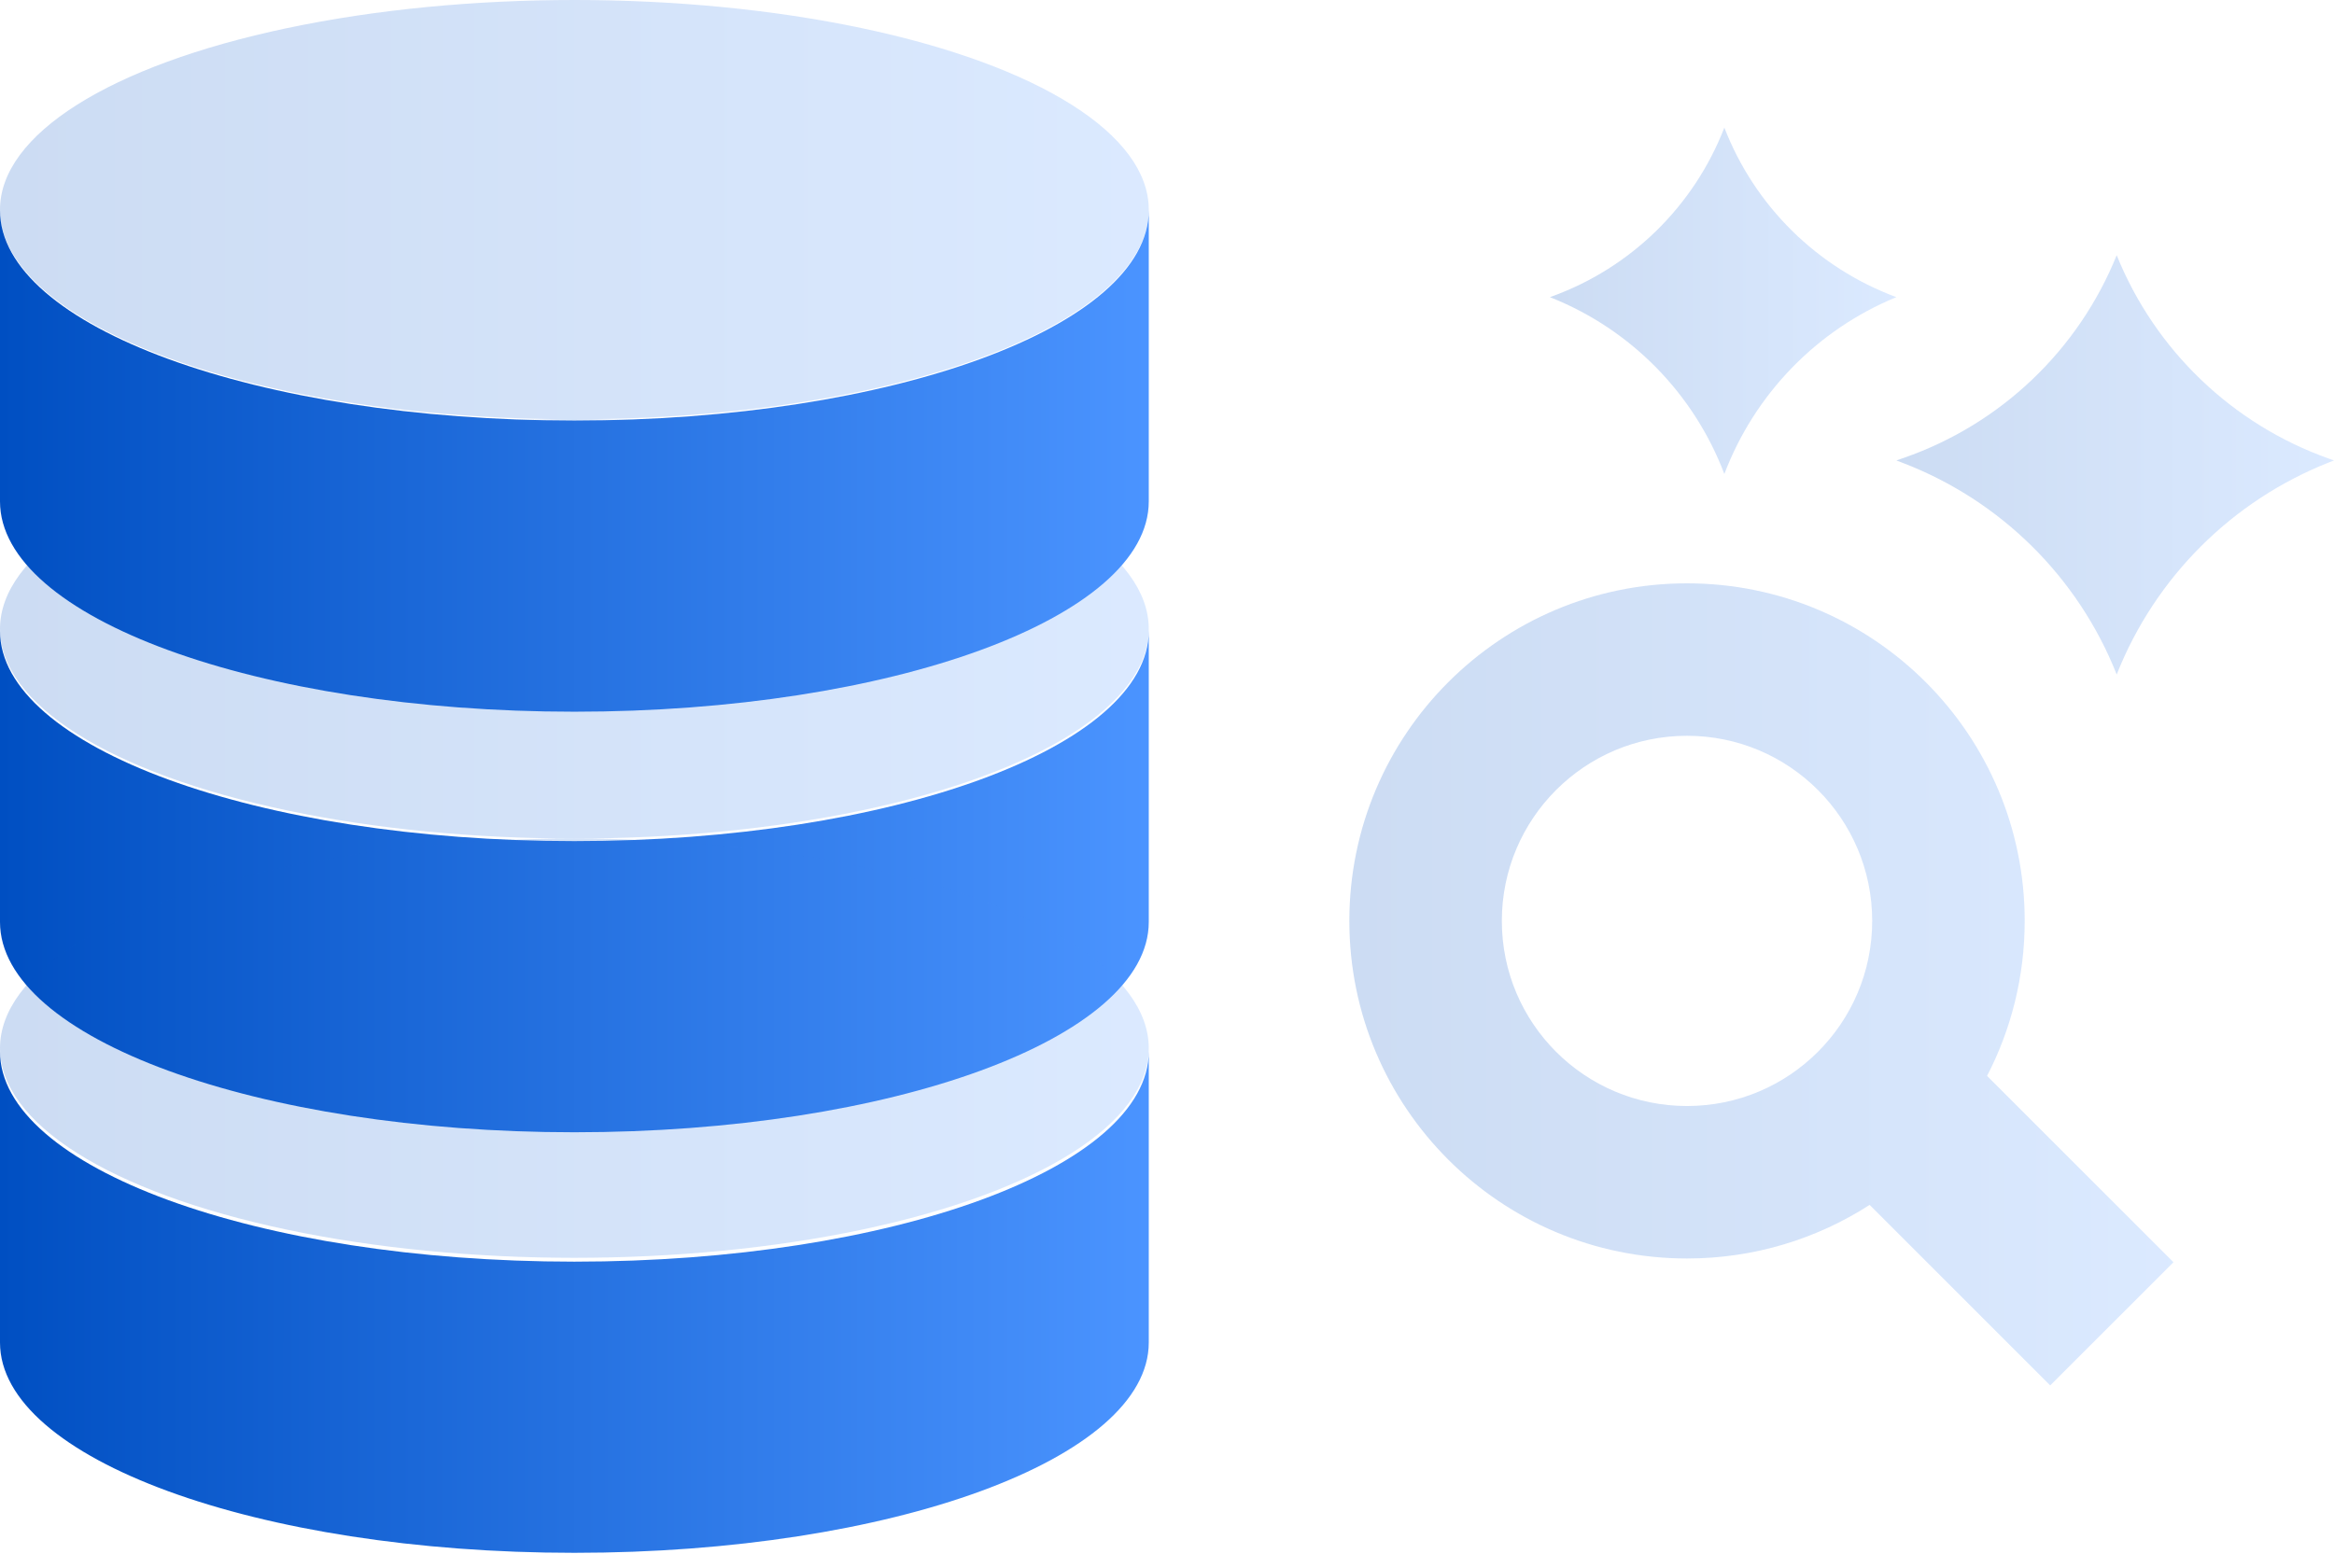
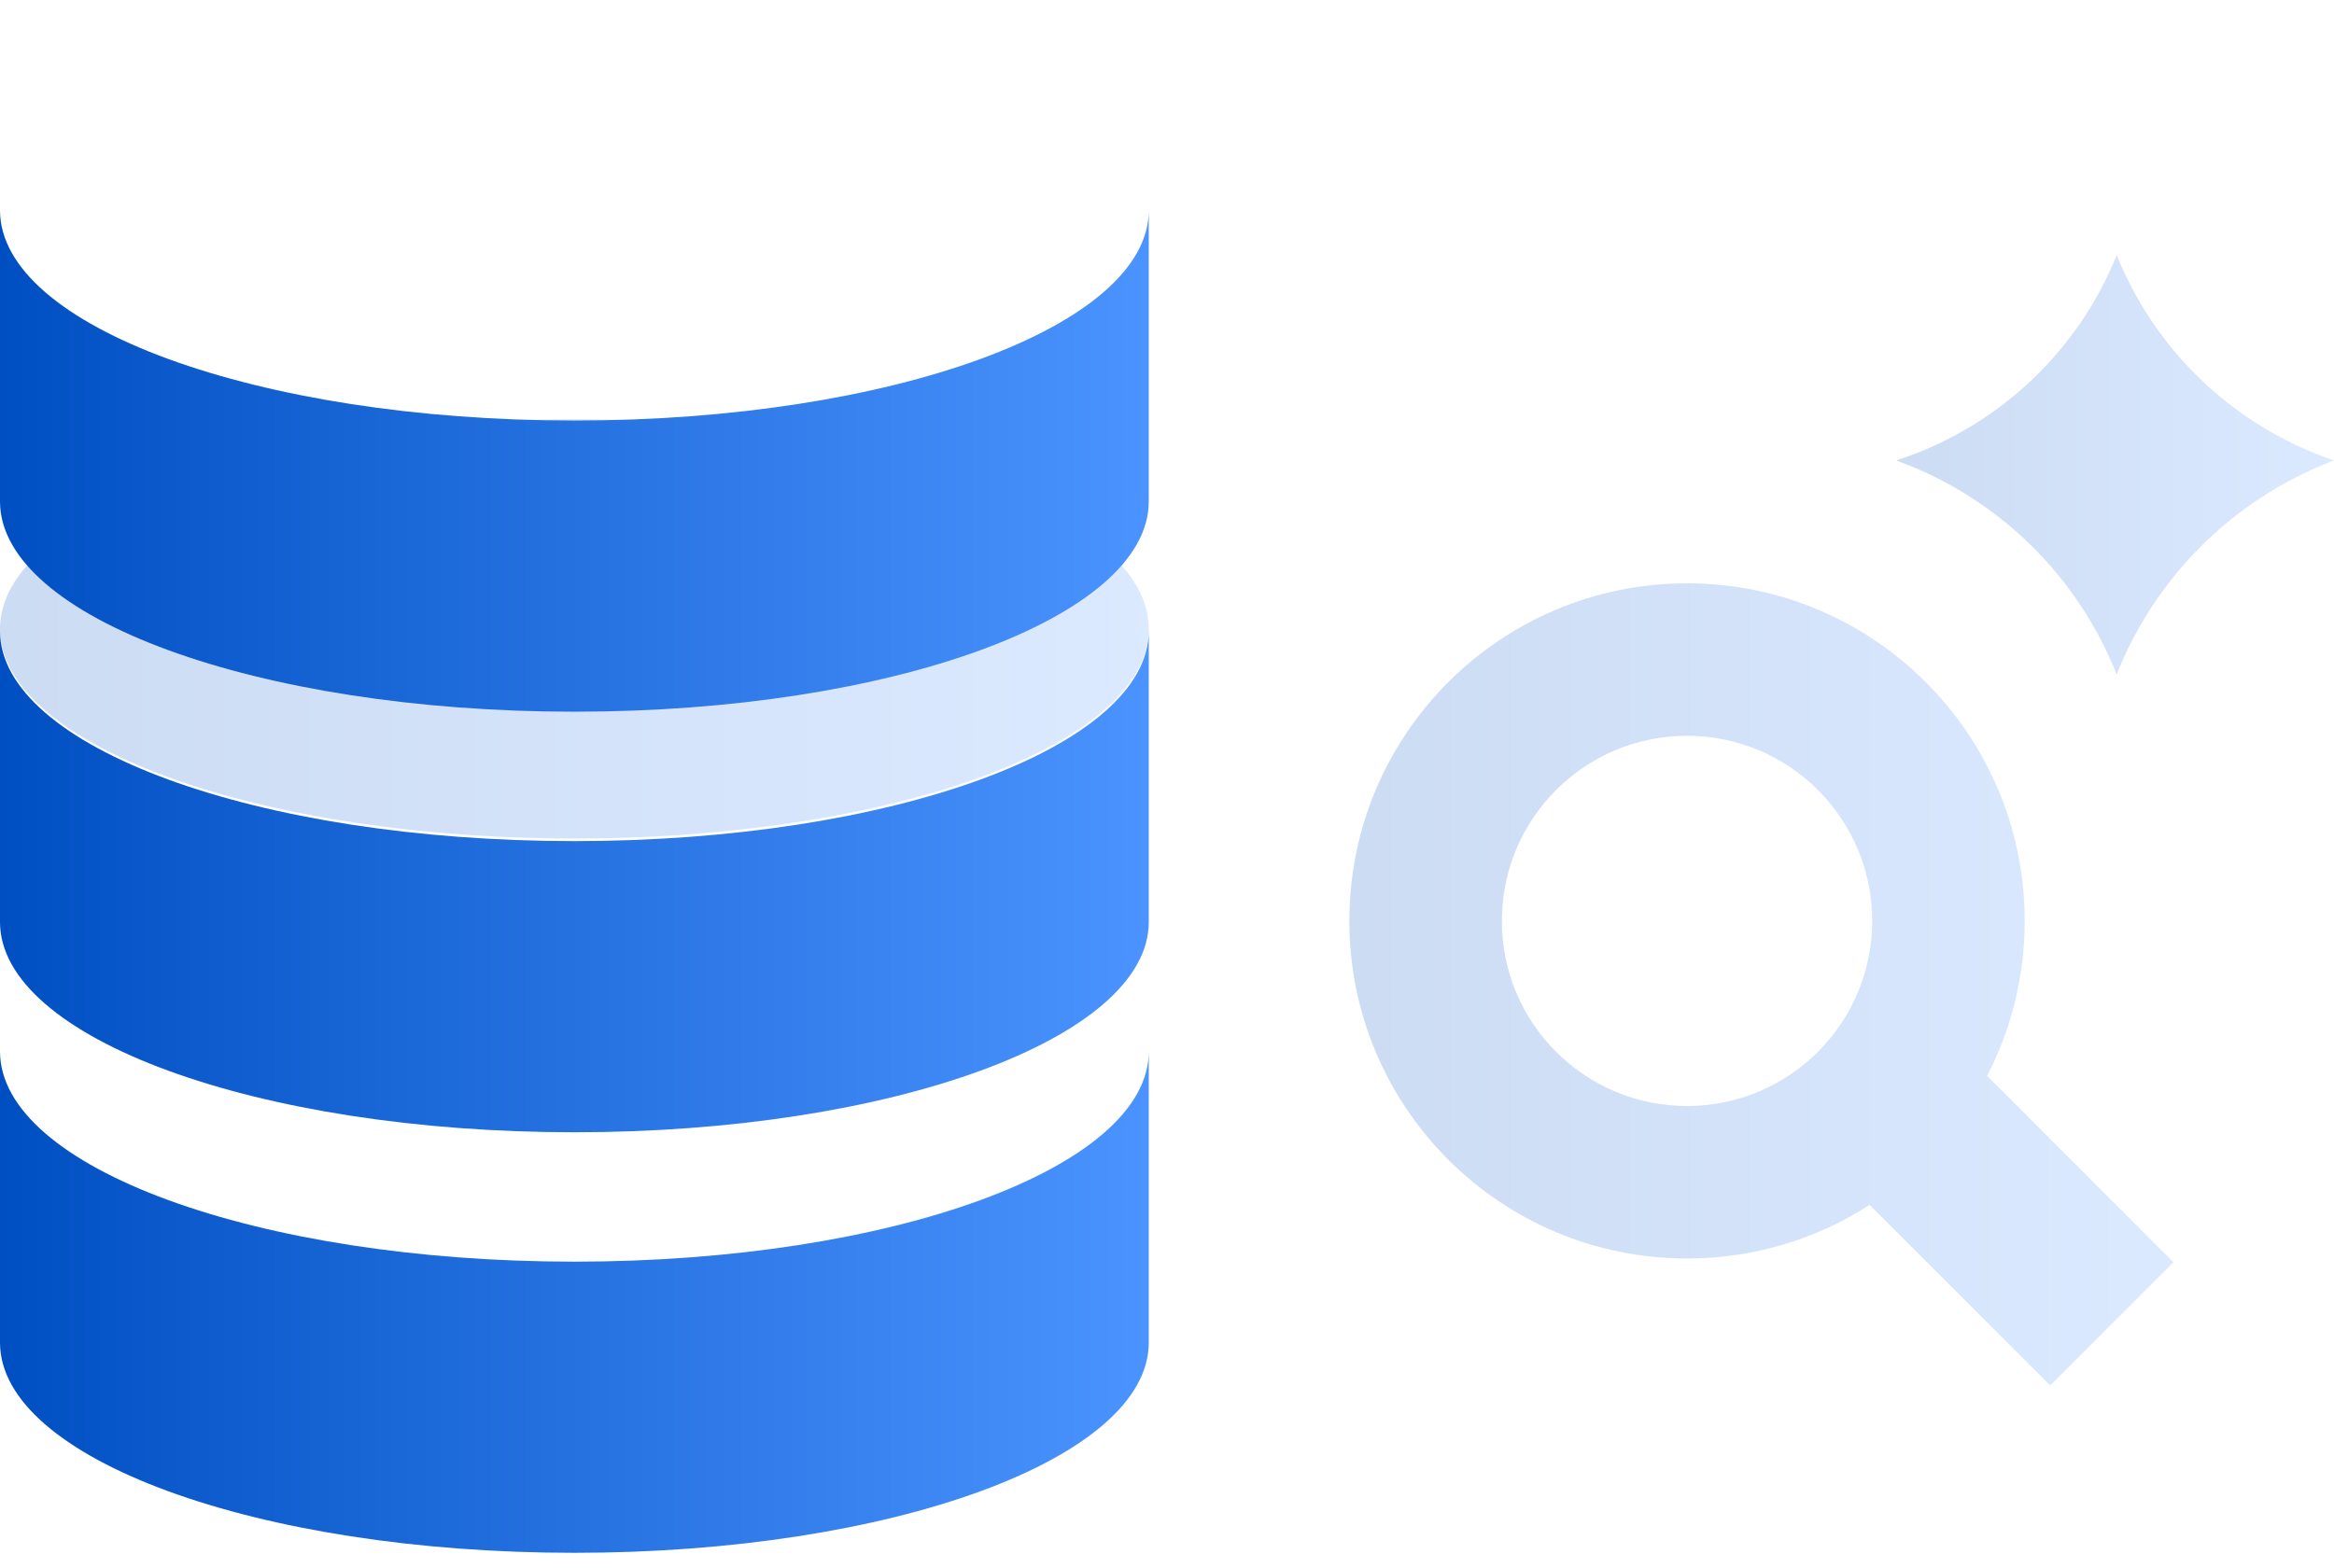
<svg xmlns="http://www.w3.org/2000/svg" width="128" height="86" viewBox="0 0 128 86" fill="none">
  <path opacity="0.2" fill-rule="evenodd" clip-rule="evenodd" d="M102.674 50.518C102.674 56.127 98.127 60.673 92.518 60.673C86.91 60.673 82.363 56.127 82.363 50.518C82.363 44.91 86.91 40.363 92.518 40.363C98.127 40.363 102.674 44.91 102.674 50.518ZM102.534 66.097C99.646 67.957 96.208 69.037 92.518 69.037C82.291 69.037 74 60.746 74 50.518C74 40.291 82.291 32 92.518 32C102.746 32 111.037 40.291 111.037 50.518C111.037 53.583 110.292 56.474 108.974 59.021L119.195 69.242L112.436 76L102.534 66.097Z" fill="url(#paint0_linear_0_1)" />
  <ellipse opacity="0.2" cx="31.5" cy="34.5" rx="31.5" ry="11.5" fill="url(#paint1_linear_0_1)" />
  <path fill-rule="evenodd" clip-rule="evenodd" d="M31.5 46.141C48.897 46.141 63 40.976 63 34.606V50.578C63 56.948 48.897 62.113 31.5 62.113C14.103 62.113 0 56.948 0 50.578V34.606C0 40.976 14.103 46.141 31.5 46.141Z" fill="url(#paint2_linear_0_1)" />
-   <ellipse opacity="0.2" cx="31.5" cy="57.5" rx="31.5" ry="11.5" fill="url(#paint3_linear_0_1)" />
  <path fill-rule="evenodd" clip-rule="evenodd" d="M31.5 69.211C48.897 69.211 63 64.047 63 57.676V73.648C63 80.019 48.897 85.183 31.5 85.183C14.103 85.183 0 80.019 0 73.648V57.676C0 64.047 14.103 69.211 31.5 69.211Z" fill="url(#paint4_linear_0_1)" />
-   <ellipse opacity="0.2" cx="31.5" cy="11.5" rx="31.5" ry="11.5" fill="url(#paint5_linear_0_1)" />
  <path fill-rule="evenodd" clip-rule="evenodd" d="M31.5 23.07C48.897 23.07 63 17.906 63 11.535V27.507C63 33.878 48.897 39.042 31.5 39.042C14.103 39.042 0 33.878 0 27.507V11.535C0 17.906 14.103 23.07 31.5 23.07Z" fill="url(#paint6_linear_0_1)" />
-   <path opacity="0.2" d="M85 16.301L85.117 16.258C89.455 14.681 92.9 11.306 94.566 7C96.232 11.309 99.668 14.696 104 16.301C99.654 18.081 96.231 21.609 94.566 26C92.895 21.596 89.459 18.092 85.088 16.336L85 16.301Z" fill="url(#paint7_linear_0_1)" />
  <path opacity="0.2" d="M104 25.259L104.419 25.113C109.727 23.264 113.979 19.213 116.083 14C118.188 19.216 122.428 23.28 127.729 25.163L128 25.259L127.766 25.35C122.425 27.446 118.194 31.665 116.083 37C113.973 31.669 109.729 27.464 104.378 25.404L104 25.259Z" fill="url(#paint8_linear_0_1)" />
  <defs>
    <linearGradient id="paint0_linear_0_1" x1="74" y1="54" x2="119.195" y2="54" gradientUnits="userSpaceOnUse">
      <stop stop-color="#004FC2" />
      <stop offset="1" stop-color="#4B94FF" />
    </linearGradient>
    <linearGradient id="paint1_linear_0_1" x1="0" y1="34.5" x2="63" y2="34.5" gradientUnits="userSpaceOnUse">
      <stop stop-color="#004FC2" />
      <stop offset="1" stop-color="#4B94FF" />
    </linearGradient>
    <linearGradient id="paint2_linear_0_1" x1="0" y1="48.359" x2="63" y2="48.359" gradientUnits="userSpaceOnUse">
      <stop stop-color="#004FC2" />
      <stop offset="1" stop-color="#4B94FF" />
    </linearGradient>
    <linearGradient id="paint3_linear_0_1" x1="0" y1="57.5" x2="63" y2="57.5" gradientUnits="userSpaceOnUse">
      <stop stop-color="#004FC2" />
      <stop offset="1" stop-color="#4B94FF" />
    </linearGradient>
    <linearGradient id="paint4_linear_0_1" x1="0" y1="71.43" x2="63" y2="71.43" gradientUnits="userSpaceOnUse">
      <stop stop-color="#004FC2" />
      <stop offset="1" stop-color="#4B94FF" />
    </linearGradient>
    <linearGradient id="paint5_linear_0_1" x1="0" y1="11.5" x2="63" y2="11.5" gradientUnits="userSpaceOnUse">
      <stop stop-color="#004FC2" />
      <stop offset="1" stop-color="#4B94FF" />
    </linearGradient>
    <linearGradient id="paint6_linear_0_1" x1="0" y1="25.289" x2="63" y2="25.289" gradientUnits="userSpaceOnUse">
      <stop stop-color="#004FC2" />
      <stop offset="1" stop-color="#4B94FF" />
    </linearGradient>
    <linearGradient id="paint7_linear_0_1" x1="85" y1="16.5" x2="104" y2="16.5" gradientUnits="userSpaceOnUse">
      <stop stop-color="#004FC2" />
      <stop offset="1" stop-color="#4B94FF" />
    </linearGradient>
    <linearGradient id="paint8_linear_0_1" x1="104" y1="25.5" x2="128" y2="25.5" gradientUnits="userSpaceOnUse">
      <stop stop-color="#004FC2" />
      <stop offset="1" stop-color="#4B94FF" />
    </linearGradient>
  </defs>
</svg>